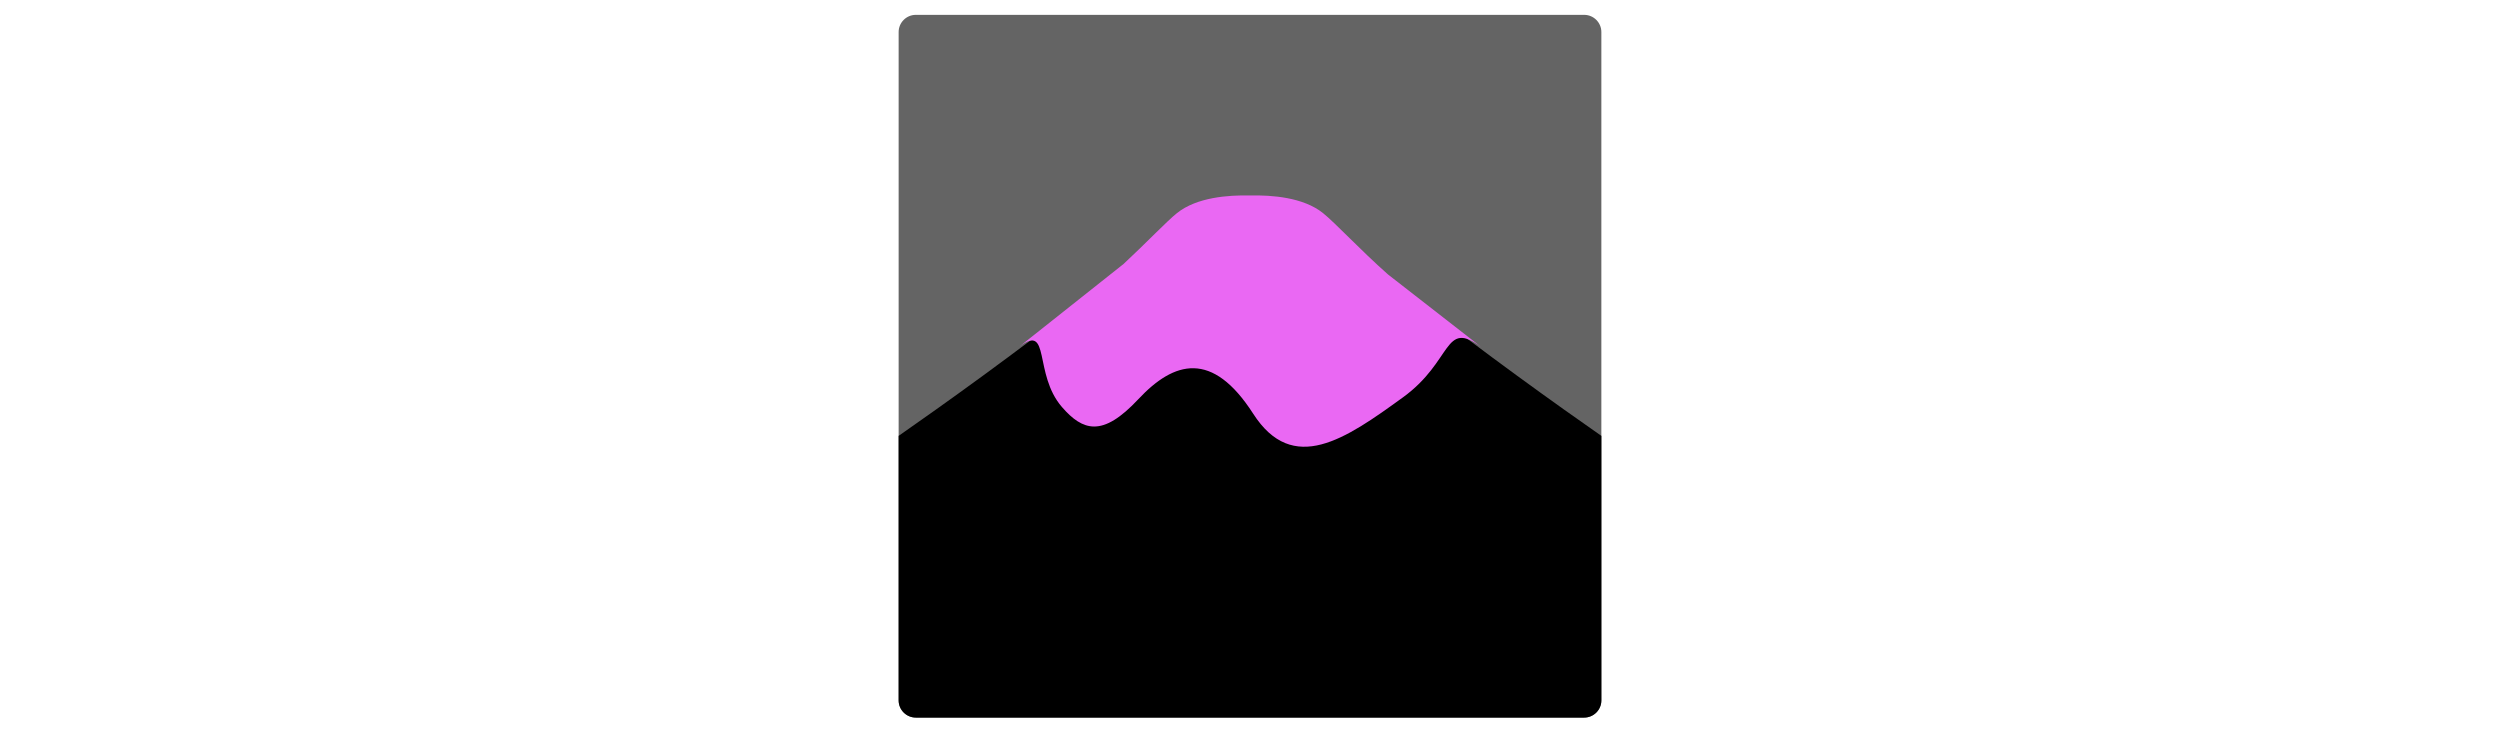
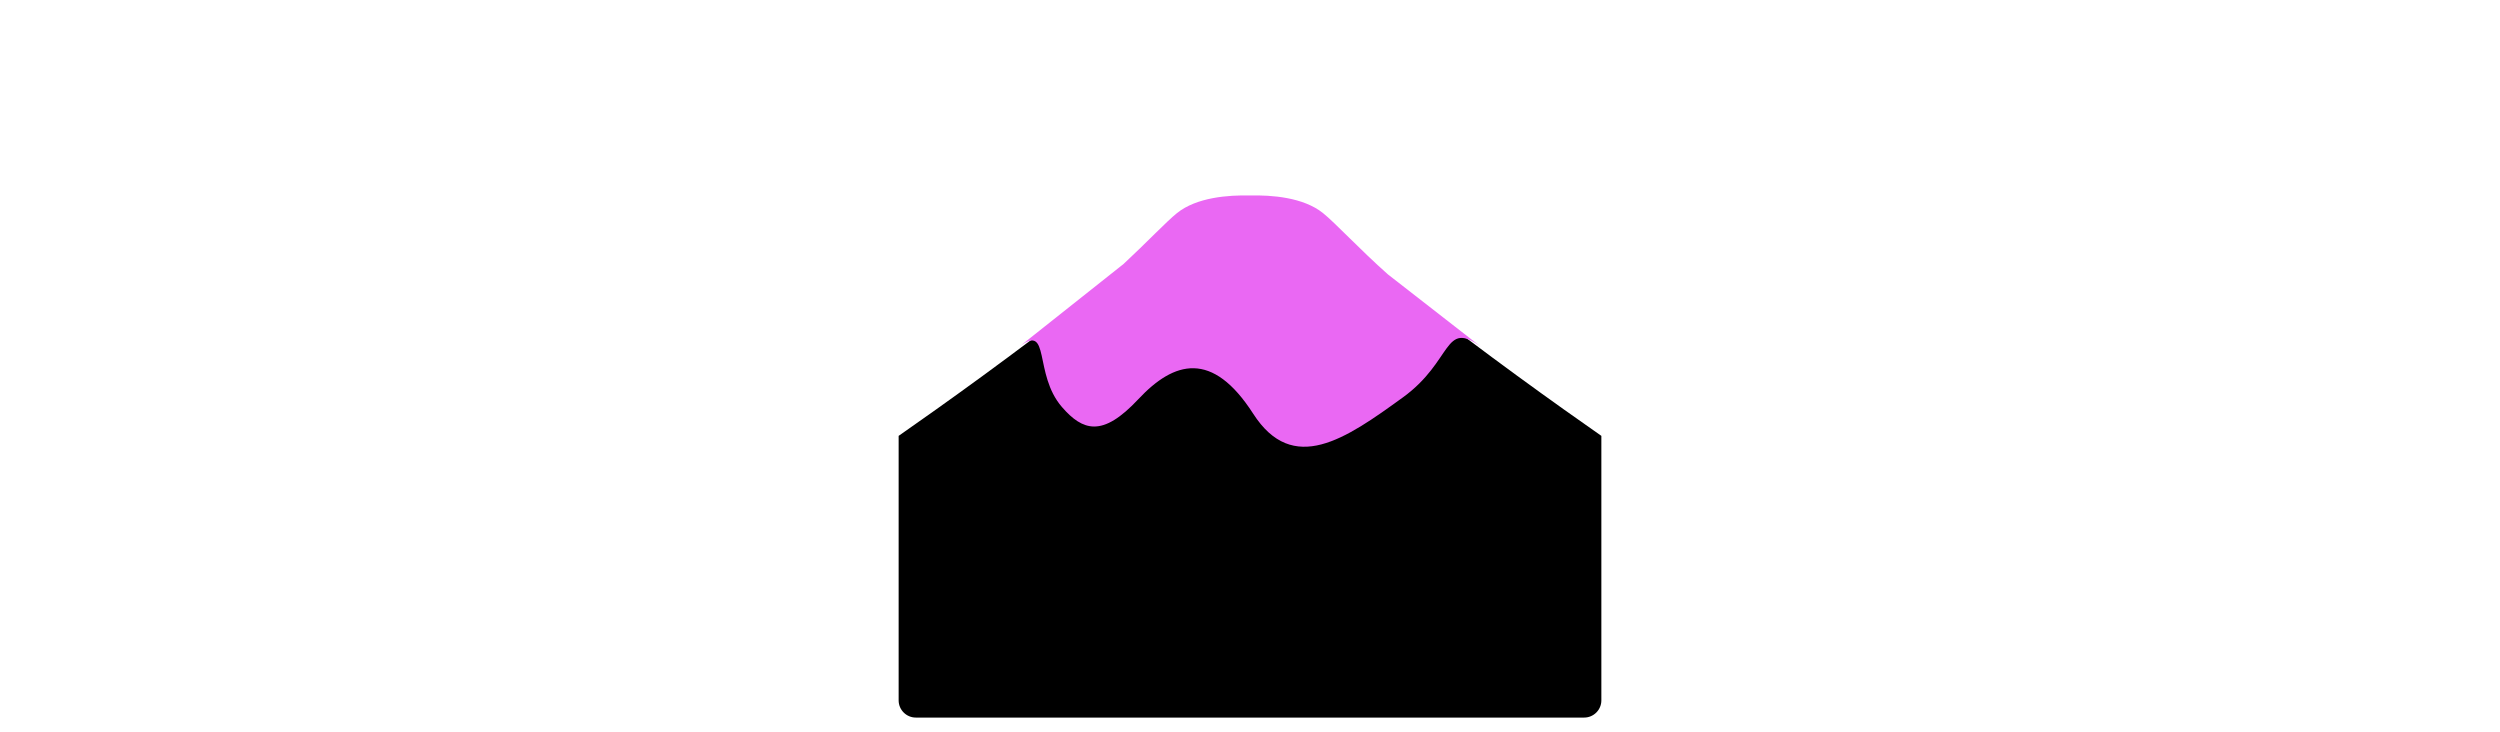
<svg xmlns="http://www.w3.org/2000/svg" id="th_fir_u1F5FB-mountfuji" width="100%" height="100%" version="1.1" preserveAspectRatio="xMidYMid meet" viewBox="0 0 512 512" style="height:150px" data-uid="fir_u1F5FB-mountfuji" data-keyword="u1F5FB-mountfuji" data-complex="true" data-coll="fir" data-c="{&quot;76dfff&quot;:[&quot;fir_u1F5FB-mountfuji_l_0&quot;],&quot;2b3b47&quot;:[&quot;fir_u1F5FB-mountfuji_l_1&quot;],&quot;ffffff&quot;:[&quot;fir_u1F5FB-mountfuji_l_2&quot;]}" data-colors="[&quot;#76dfff&quot;,&quot;#2b3b47&quot;,&quot;#ffffff&quot;]">
  <defs id="SvgjsDefs7262" />
-   <path id="fir_u1F5FB-mountfuji_l_0" d="M501.617 489.617C501.617 496.217 496.217 501.617 489.617 501.617H22.383C15.783 501.617 10.383 496.217 10.383 489.617V22.383C10.383 15.783 15.783 10.383 22.383 10.383H489.617C496.217 10.383 501.617 15.783 501.617 22.383V489.617Z " data-color-original="#76dfff" fill="#646464" class="76dfff" />
  <path id="fir_u1F5FB-mountfuji_l_1" d="M367 205.547C342 186.06 317.799 159.134 307 150.476C293.242 139.446 271.041 137.823 256 138.204C240.959 137.823 218.758 139.447 205 150.476C194.201 159.133 170 186.06 145 205.547C91.049 247.6 41.48 283.029 10.383 304.693V489.617C10.383 496.217 15.783 501.617 22.383 501.617H489.617C496.217 501.617 501.617 496.217 501.617 489.617V304.693C470.52 283.029 420.951 247.601 367 205.547Z " data-color-original="#2b3b47" fill="#000000" class="2b3b47" />
  <path id="fir_u1F5FB-mountfuji_l_2" d="M352.433 191.829C332.997 174.624 315.674 155.885 307 148.931C293.242 137.901 271.041 136.278 256 136.659C240.959 136.278 218.758 137.902 205 148.931C197.546 154.907 183.706 169.587 167.626 184.516L94.924 242.17C116.661 225.806 104.5 261.35 124.5 284.49C131.938 293.096 139.005 298.14 147.046 298.157C155.683 298.175 165.445 292.391 178 278.987C203 252.295 229.677 244.787 258.187 289.146C286 332.419 322.577 307.067 363 277.712C398 252.295 391.335 223.18 417.504 242.49L352.433 191.829Z " data-color-original="#ffffff" fill="#ea68f3" class="ffffff" />
</svg>